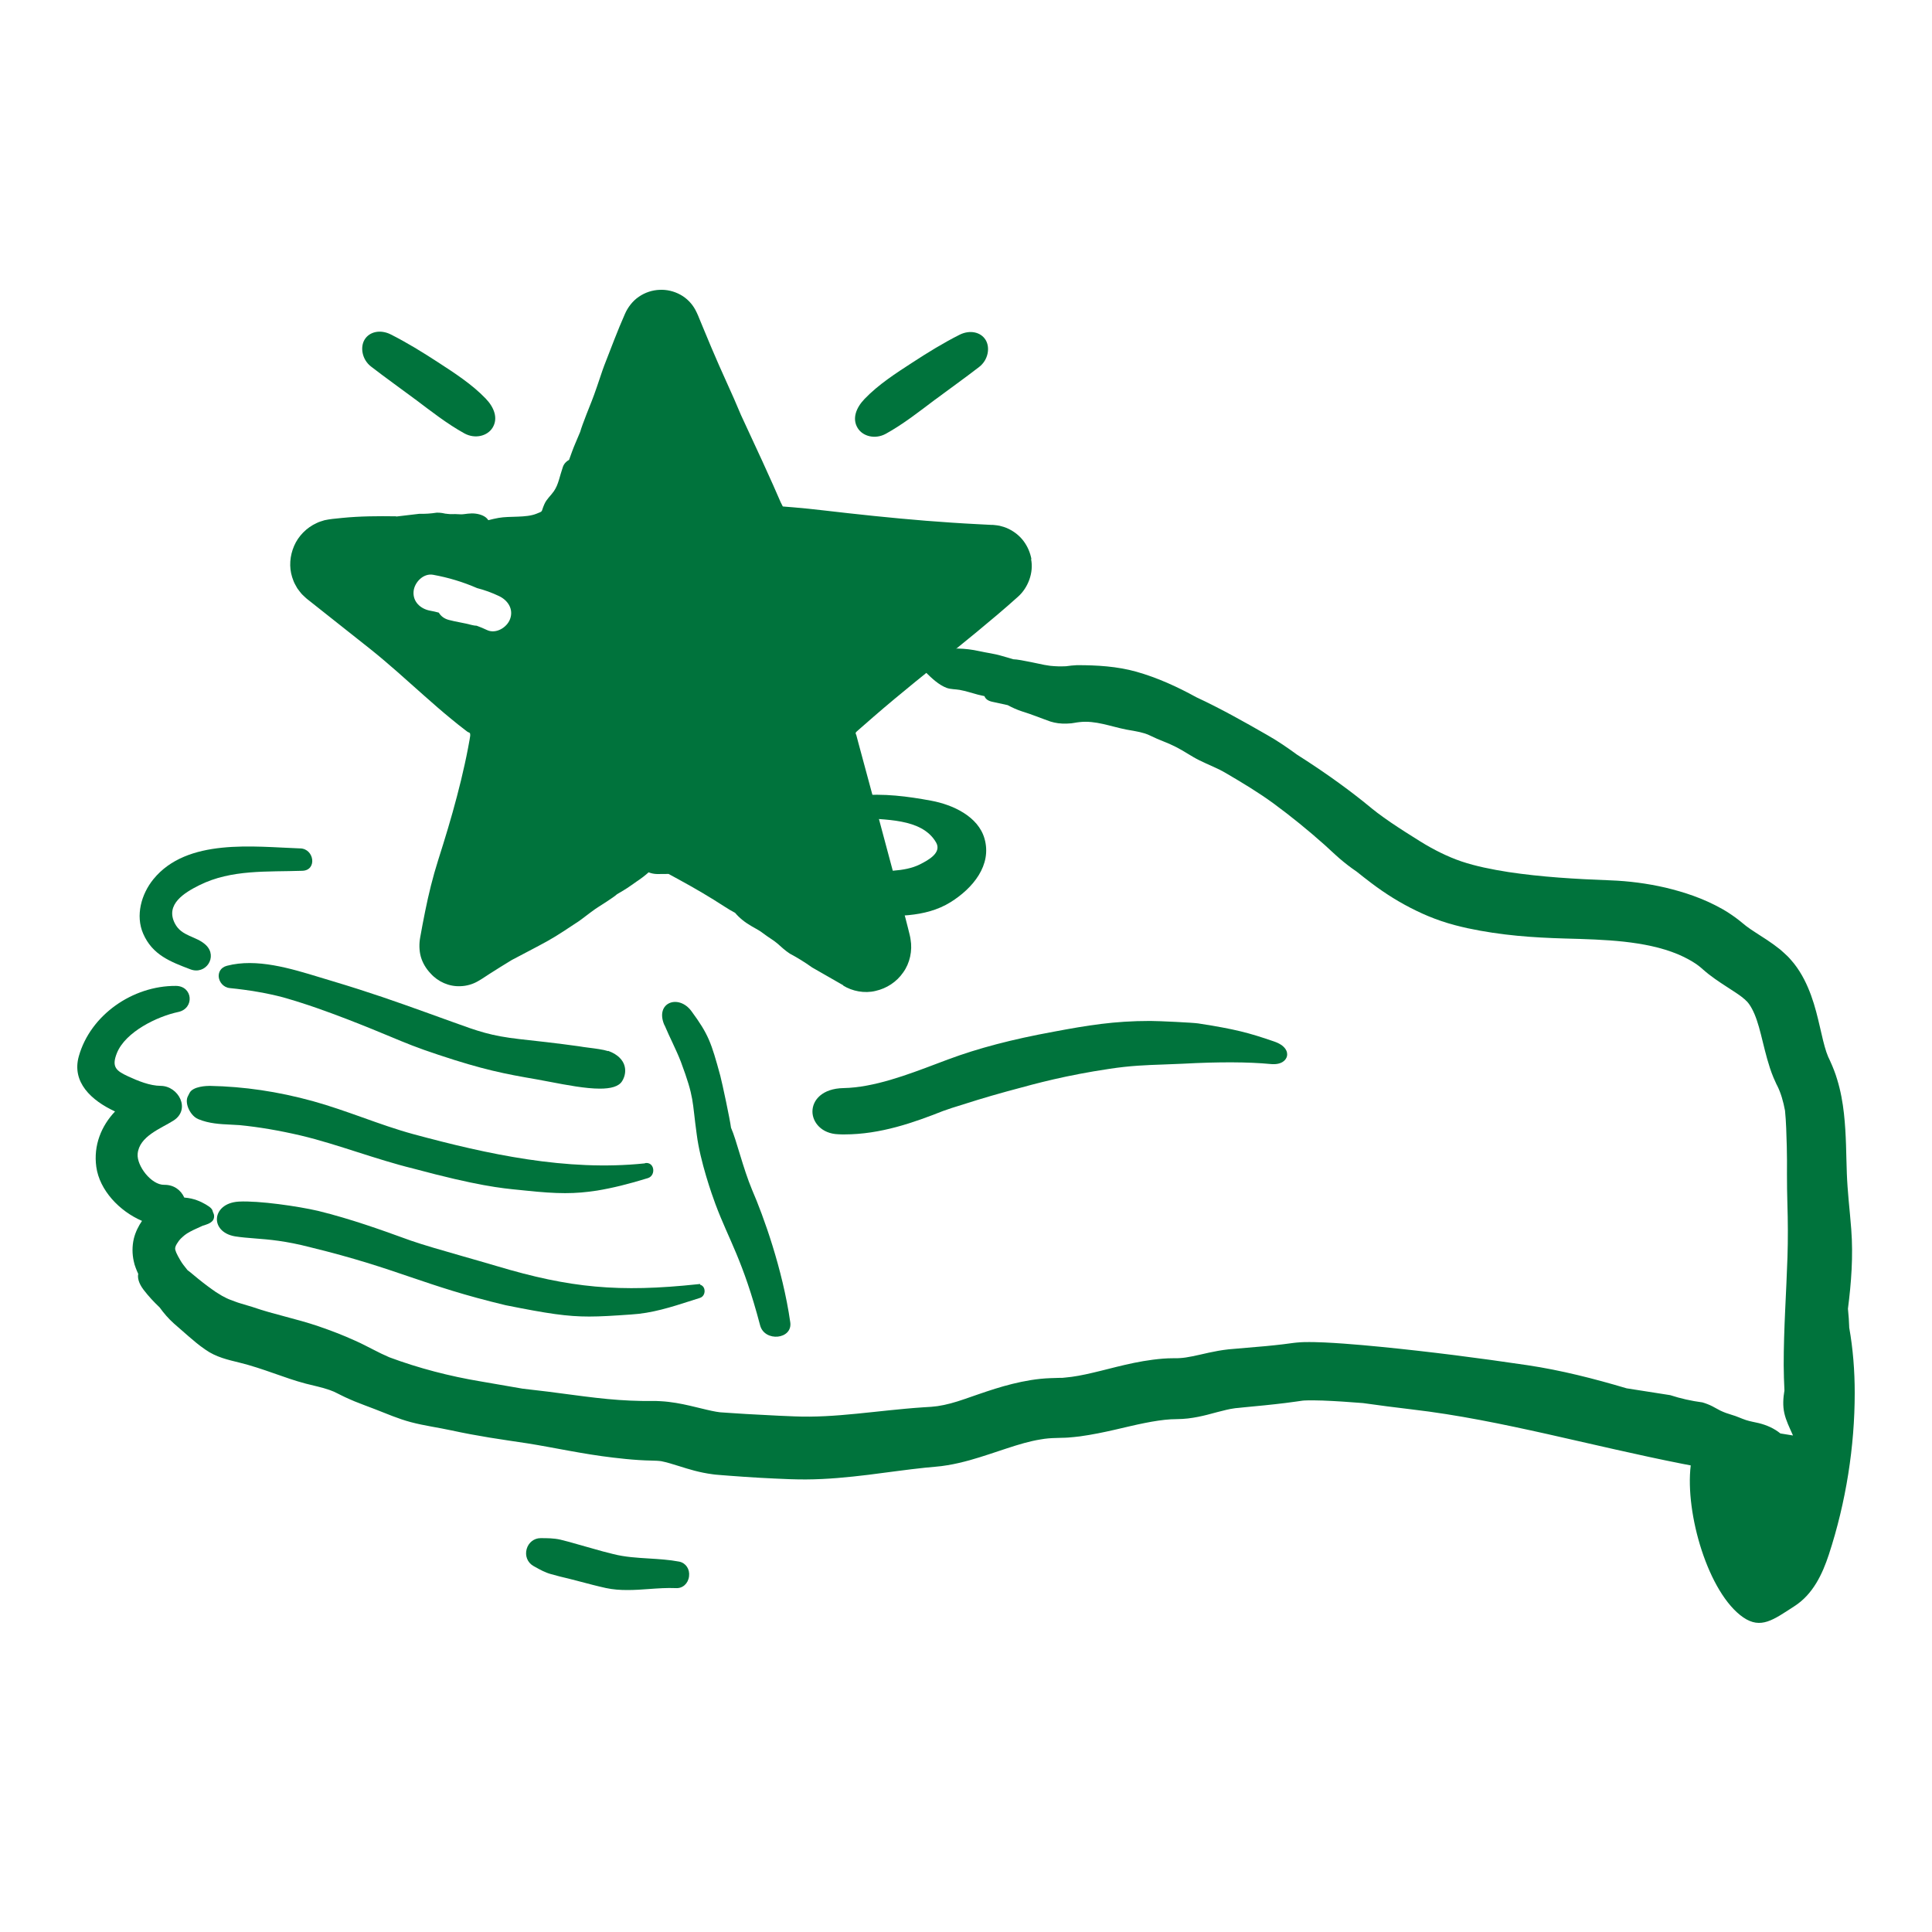
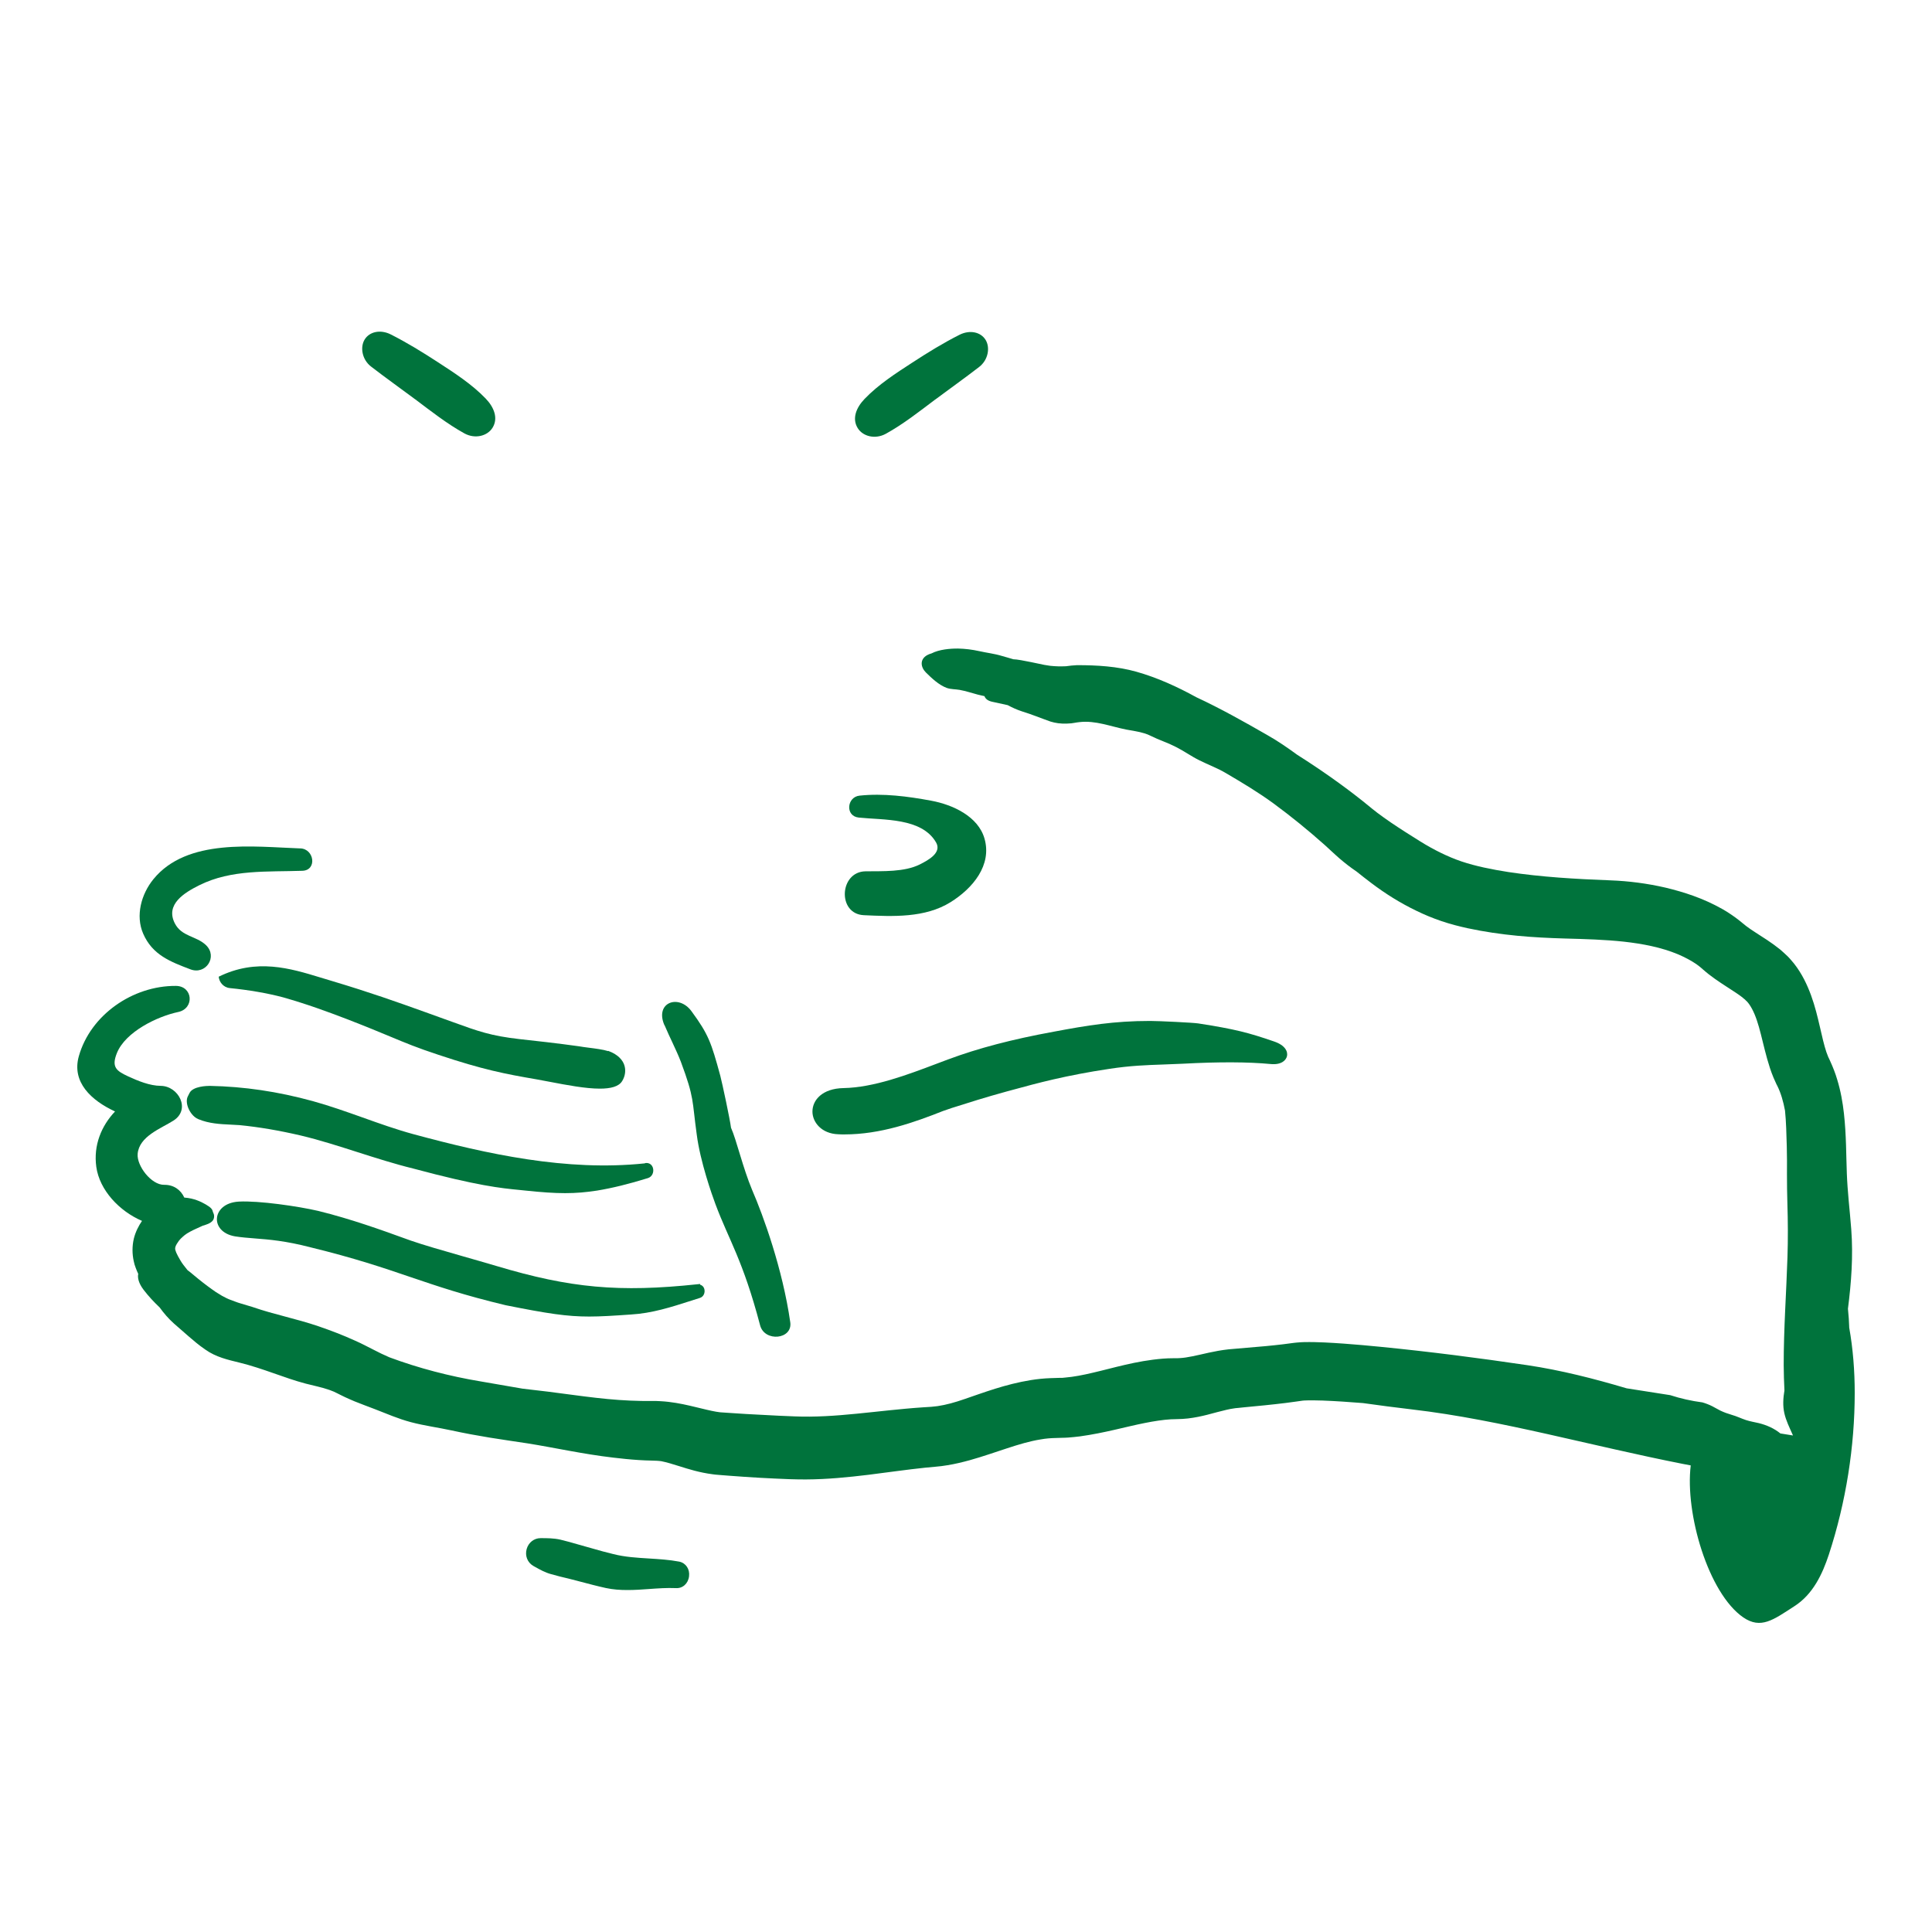
<svg xmlns="http://www.w3.org/2000/svg" width="100" height="100" viewBox="0 0 100 100" fill="none">
  <rect width="100" height="100" fill="white" />
  <g clip-path="url(#clip0_71307_37720)">
    <path d="M34.38 53.04C33.895 51.882 35.132 51.435 35.795 52.346C36.673 53.541 36.816 53.967 37.282 55.68C37.39 56.09 37.784 57.944 37.837 58.37C38.123 59.011 38.447 60.437 38.932 61.597C39.505 62.915 40.508 65.678 40.904 68.441C41.031 69.333 39.578 69.475 39.344 68.602C38.447 65.198 37.73 64.199 37.032 62.328C36.851 61.846 36.242 60.117 36.064 58.729C35.813 56.928 35.956 56.875 35.239 54.95C34.989 54.31 34.666 53.702 34.396 53.061L34.377 53.042L34.38 53.04Z" fill="#00733C" />
    <path d="M66.615 54.663C66.564 54.887 66.315 55.131 65.758 55.073C64.61 54.964 63.089 54.957 61.243 55.057C60.873 55.075 60.531 55.087 60.196 55.099C59.331 55.129 58.516 55.157 57.429 55.322C55.169 55.66 53.662 56.07 52.453 56.401L52.114 56.492C50.98 56.802 50.022 57.109 49.562 57.256C49.387 57.312 49.312 57.337 49.27 57.347C49.127 57.4 48.97 57.452 48.811 57.505C47.325 58.092 45.585 58.717 43.706 58.717C43.6 58.717 43.495 58.717 43.387 58.709C42.513 58.679 42.047 58.076 42.052 57.526C42.056 56.941 42.558 56.34 43.661 56.319C45.231 56.289 46.964 55.632 48.492 55.054C48.686 54.98 48.879 54.908 49.066 54.838C50.638 54.253 52.376 53.797 54.538 53.401C56.279 53.074 57.657 52.844 59.528 52.844C59.98 52.844 61.777 52.932 62.021 52.972C63.937 53.27 64.617 53.449 65.95 53.908C66.519 54.102 66.666 54.425 66.615 54.663Z" fill="#00733C" />
    <path d="M96 72.096C96 74.859 95.553 77.745 94.658 80.473C94.334 81.452 93.849 82.521 92.865 83.145C91.788 83.842 91.144 84.34 90.23 83.716C88.421 82.465 87.21 78.337 87.512 75.849C87.367 75.823 87.224 75.796 87.081 75.767C84.762 75.309 82.443 74.754 80.114 74.232C77.788 73.713 75.445 73.226 73.079 72.951C72.219 72.851 71.378 72.739 70.547 72.623C69.844 72.567 69.139 72.518 68.455 72.492C68.12 72.481 67.775 72.476 67.499 72.49C67.44 72.497 67.368 72.501 67.344 72.508L67.1 72.543L66.541 72.618C65.8 72.709 65.067 72.779 64.355 72.846L64.088 72.874L63.954 72.886L63.861 72.9C63.743 72.916 63.615 72.939 63.472 72.974C63.193 73.037 62.865 73.13 62.488 73.228C62.19 73.303 61.862 73.375 61.49 73.419C61.307 73.44 61.11 73.452 60.906 73.454L60.6 73.463C60.197 73.487 59.742 73.557 59.255 73.654C58.276 73.846 57.196 74.167 55.893 74.347C55.694 74.374 55.481 74.391 55.272 74.409C55.169 74.419 55.057 74.416 54.949 74.421L54.661 74.43C54.401 74.435 54.136 74.454 53.857 74.505C53.307 74.593 52.735 74.763 52.131 74.962C51.526 75.157 50.892 75.385 50.179 75.584C49.819 75.681 49.444 75.775 49.036 75.84L48.727 75.886L48.404 75.919C48.23 75.935 48.057 75.951 47.881 75.968C46.942 76.066 45.972 76.208 44.943 76.336C43.915 76.46 42.833 76.571 41.701 76.576C41.425 76.576 41.115 76.571 40.87 76.562L40.092 76.529C39.574 76.506 39.056 76.476 38.541 76.441L37.765 76.385L37.379 76.355L37.147 76.336C37.058 76.329 36.969 76.322 36.887 76.308C36.198 76.219 35.638 76.04 35.158 75.889C34.809 75.777 34.5 75.686 34.223 75.63C34.144 75.618 34.071 75.616 33.996 75.609L33.745 75.6C33.518 75.595 33.291 75.588 33.066 75.572C32.616 75.544 32.171 75.497 31.74 75.446C30.147 75.26 28.697 74.929 27.282 74.705C26.961 74.656 26.64 74.61 26.319 74.561C25.991 74.51 25.665 74.461 25.337 74.409C24.686 74.302 24.035 74.183 23.384 74.041C22.683 73.888 21.971 73.797 21.266 73.61C20.607 73.436 20.026 73.177 19.384 72.93C19.045 72.8 18.698 72.674 18.354 72.534L18.094 72.422L17.862 72.317C17.728 72.257 17.602 72.187 17.466 72.122C17.339 72.056 17.218 72.001 17.086 71.956L17.042 71.94C16.662 71.805 16.259 71.73 15.824 71.616C14.716 71.325 13.643 70.836 12.392 70.528C11.804 70.384 11.178 70.246 10.632 69.857C10.269 69.61 10.03 69.396 9.78 69.184C9.536 68.972 9.288 68.756 9.006 68.508C8.714 68.248 8.479 67.97 8.261 67.67C7.978 67.402 7.699 67.108 7.432 66.759C7.174 66.421 7.111 66.128 7.156 65.937C7.109 65.832 7.062 65.734 7.022 65.618L6.964 65.45C6.947 65.389 6.931 65.326 6.919 65.263C6.844 64.919 6.832 64.511 6.928 64.108C7.013 63.766 7.17 63.456 7.35 63.193C6.176 62.689 5.15 61.601 4.984 60.395C4.832 59.281 5.242 58.284 5.954 57.529C4.719 56.958 3.703 56.01 4.08 54.671C4.682 52.532 6.868 51.018 9.1 51.03C9.988 51.034 10.079 52.199 9.224 52.381C8.142 52.609 6.497 53.404 6.052 54.503C5.755 55.239 6.027 55.43 6.631 55.712C7.142 55.947 7.748 56.199 8.32 56.204C9.238 56.211 9.89 57.422 8.978 58.002C8.329 58.414 7.203 58.813 7.125 59.724C7.071 60.341 7.83 61.336 8.496 61.326C9.016 61.319 9.37 61.613 9.538 61.986C9.667 61.995 9.787 62.014 9.904 62.039C10.304 62.133 10.611 62.307 10.822 62.452C10.92 62.524 10.991 62.603 11.005 62.678C11.021 62.757 11.075 62.827 11.08 62.908C11.089 62.987 11.077 63.074 11.028 63.155C11.021 63.164 11.017 63.174 11.007 63.183C10.956 63.248 10.869 63.306 10.763 63.351C10.679 63.388 10.583 63.414 10.494 63.442C10.276 63.549 10.03 63.644 9.831 63.756C9.73 63.812 9.639 63.866 9.566 63.924C9.531 63.95 9.498 63.977 9.468 64.008C9.435 64.033 9.407 64.059 9.381 64.087C9.285 64.18 9.21 64.285 9.149 64.388C9.091 64.485 9.072 64.553 9.067 64.604C9.06 64.662 9.079 64.73 9.124 64.839C9.17 64.949 9.248 65.084 9.337 65.238C9.423 65.392 9.562 65.564 9.705 65.741C9.854 65.846 10.18 66.137 10.51 66.391C10.836 66.645 11.148 66.859 11.173 66.876C11.279 66.945 11.387 67.011 11.494 67.073C11.64 67.153 11.801 67.234 11.932 67.281C12.104 67.341 12.26 67.409 12.424 67.456C12.738 67.558 13.02 67.626 13.137 67.672C14.165 68.029 15.329 68.255 16.48 68.646C17.112 68.863 17.756 69.107 18.398 69.401C18.56 69.473 18.719 69.547 18.881 69.631L19.321 69.855C19.588 69.997 19.869 70.13 20.155 70.254C21.666 70.817 23.271 71.234 24.881 71.502C25.611 71.628 26.333 71.754 27.05 71.877L28.341 72.029L29.617 72.196C30.456 72.308 31.262 72.408 32.04 72.462C32.431 72.49 32.818 72.506 33.202 72.513C33.394 72.518 33.588 72.515 33.78 72.515H33.965C34.038 72.52 34.113 72.52 34.183 72.525C34.326 72.534 34.467 72.543 34.6 72.56C35.139 72.623 35.605 72.734 36.013 72.832C36.421 72.93 36.772 73.019 37.067 73.07C37.117 73.079 37.163 73.086 37.208 73.091L37.276 73.1L37.376 73.107L37.793 73.135L38.63 73.189L40.3 73.277L41.132 73.312C41.392 73.324 41.654 73.326 41.917 73.324C42.444 73.319 42.978 73.291 43.521 73.247C44.608 73.161 45.724 73.019 46.883 72.914C47.174 72.886 47.467 72.865 47.762 72.844L48.204 72.816L48.528 72.781C48.968 72.716 49.43 72.588 49.912 72.42C50.913 72.08 52.021 71.651 53.351 71.434C53.684 71.381 54.028 71.344 54.387 71.332L54.832 71.318H54.98L55.139 71.302C55.565 71.267 56.052 71.174 56.572 71.05C57.62 70.81 58.789 70.438 60.19 70.323C60.363 70.307 60.546 70.305 60.728 70.302H60.937C60.977 70.3 61.024 70.298 61.068 70.295C61.256 70.286 61.478 70.251 61.729 70.2C62.233 70.102 62.839 69.923 63.593 69.841L65.505 69.676C65.81 69.648 66.112 69.615 66.409 69.58L66.852 69.522L66.962 69.508L67.04 69.499L67.14 69.489C67.213 69.482 67.267 69.48 67.321 69.475L67.483 69.468C67.881 69.459 68.218 69.471 68.558 69.485C68.895 69.501 69.221 69.522 69.549 69.545C70.198 69.592 70.84 69.65 71.477 69.713C74.023 69.965 76.537 70.288 79.051 70.661C80.798 70.922 82.506 71.358 84.193 71.859C84.947 71.977 85.699 72.094 86.451 72.213C86.992 72.389 87.55 72.513 88.117 72.588C88.295 72.639 88.473 72.709 88.625 72.786C88.726 72.842 88.827 72.895 88.927 72.949C88.956 72.965 88.96 72.967 88.96 72.967C88.96 72.967 88.966 72.971 88.979 72.977L89.049 73.014C89.239 73.105 89.429 73.172 89.637 73.233C89.89 73.303 90.12 73.419 90.368 73.501C90.581 73.571 90.809 73.608 91.029 73.659C91.457 73.764 91.837 73.939 92.153 74.195C92.369 74.232 92.587 74.267 92.805 74.3C92.795 74.279 92.788 74.26 92.779 74.242C92.622 73.885 92.446 73.538 92.357 73.147C92.27 72.76 92.296 72.362 92.362 71.97C92.343 71.53 92.324 71.092 92.324 70.659C92.322 68.779 92.46 66.915 92.519 65.065C92.549 64.136 92.544 63.234 92.514 62.268C92.502 61.785 92.491 61.28 92.493 60.784C92.495 60.292 92.498 59.817 92.484 59.356C92.465 58.687 92.451 58.06 92.392 57.485C92.303 57.005 92.174 56.565 91.992 56.201L91.956 56.134L91.914 56.041L91.797 55.78C91.722 55.607 91.668 55.444 91.61 55.276C91.507 54.955 91.418 54.641 91.347 54.354C91.2 53.774 91.083 53.243 90.933 52.807C90.785 52.367 90.603 52.031 90.424 51.838C90.387 51.803 90.349 51.773 90.319 51.736C90.284 51.705 90.246 51.682 90.216 51.652C90.207 51.638 90.169 51.612 90.141 51.591L90.047 51.521L89.841 51.379C89.553 51.183 89.183 50.962 88.759 50.662C88.653 50.587 88.546 50.508 88.436 50.422L88.274 50.289L88.145 50.179C88.091 50.135 88.044 50.086 87.983 50.039L87.798 49.9C87.531 49.718 87.21 49.548 86.864 49.399C85.987 49.031 85.02 48.849 84.047 48.74C83.068 48.635 82.068 48.605 80.995 48.577C79.365 48.53 77.718 48.42 75.965 48.045C75.525 47.948 75.08 47.836 74.611 47.677C74.15 47.521 73.716 47.34 73.302 47.137C72.47 46.736 71.706 46.256 70.985 45.711C70.727 45.513 70.469 45.318 70.214 45.11C69.909 44.905 69.614 44.675 69.326 44.428L69.113 44.237L68.918 44.059C68.801 43.95 68.682 43.843 68.567 43.736C67.703 42.967 66.829 42.257 65.92 41.588C65.119 41.003 64.294 40.511 63.467 40.025C63.022 39.759 62.537 39.582 62.08 39.354C61.654 39.144 61.3 38.881 60.878 38.669C60.768 38.613 60.656 38.559 60.541 38.508L60.215 38.373C59.998 38.287 59.777 38.196 59.564 38.089C59.463 38.04 59.365 37.996 59.262 37.965L59.229 37.956C58.929 37.861 58.622 37.826 58.301 37.763C57.486 37.604 56.711 37.281 55.877 37.376C55.781 37.385 55.684 37.402 55.591 37.418L55.448 37.439C55.396 37.446 55.298 37.448 55.223 37.453C54.89 37.465 54.633 37.427 54.368 37.346C53.808 37.148 53.422 36.982 52.892 36.819C52.623 36.731 52.384 36.619 52.159 36.498L51.379 36.328C51.128 36.279 51.006 36.169 50.955 36.032C50.84 36.004 50.723 35.983 50.61 35.953C50.294 35.867 49.985 35.766 49.669 35.708C49.451 35.671 49.219 35.68 49.013 35.61C48.596 35.461 48.209 35.088 47.926 34.809C47.656 34.539 47.59 34.136 47.989 33.91C48.057 33.87 48.141 33.842 48.218 33.819C48.61 33.614 49.186 33.565 49.589 33.569C49.954 33.576 50.327 33.623 50.683 33.702C51.074 33.791 51.47 33.833 51.85 33.949C52.035 34.005 52.25 34.059 52.454 34.124C52.63 34.124 53.019 34.201 53.368 34.271C53.712 34.343 54.021 34.408 54.047 34.413L54.356 34.462C54.495 34.48 54.635 34.483 54.78 34.49C54.923 34.497 55.05 34.485 55.172 34.485C55.284 34.471 55.356 34.459 55.455 34.45C55.579 34.438 55.678 34.431 55.739 34.429C56.772 34.427 57.833 34.49 58.821 34.769C59.908 35.077 60.944 35.55 61.914 36.085C63.186 36.677 64.399 37.36 65.592 38.045C66.14 38.355 66.646 38.704 67.14 39.065C68.326 39.817 69.469 40.616 70.544 41.471L70.943 41.795L71.043 41.877L71.125 41.94L71.287 42.068C71.509 42.236 71.744 42.403 71.987 42.569C72.477 42.902 72.993 43.228 73.519 43.556C74.199 43.978 74.925 44.342 75.647 44.588C76.38 44.835 77.221 45.003 78.069 45.136C79.777 45.394 81.541 45.499 83.359 45.567C84.298 45.602 85.247 45.723 86.207 45.944C87.166 46.175 88.14 46.487 89.129 47.041C89.373 47.179 89.621 47.34 89.862 47.519L90.045 47.659C90.103 47.705 90.174 47.761 90.19 47.778C90.249 47.829 90.312 47.878 90.38 47.931C90.652 48.141 91.029 48.365 91.465 48.654C91.68 48.798 91.91 48.961 92.137 49.143C92.254 49.24 92.392 49.373 92.516 49.487C92.643 49.609 92.746 49.744 92.859 49.874C93.28 50.41 93.545 50.988 93.739 51.514C93.953 52.101 94.079 52.646 94.196 53.145C94.311 53.644 94.412 54.098 94.534 54.459L94.627 54.703L94.676 54.804L94.742 54.95C94.88 55.253 95 55.561 95.089 55.864C95.276 56.472 95.379 57.068 95.442 57.636C95.567 58.769 95.555 59.81 95.592 60.746C95.609 61.205 95.644 61.646 95.686 62.125C95.731 62.603 95.78 63.111 95.82 63.623C95.927 65.016 95.822 66.393 95.649 67.742C95.684 68.085 95.707 68.399 95.714 68.674V68.709C95.911 69.813 96 70.955 96 72.096Z" fill="#00733C" />
    <path d="M36.227 67.18L35.791 67.319C34.739 67.657 33.748 67.976 32.652 68.039C31.752 68.102 31.101 68.144 30.494 68.144C29.355 68.144 28.367 67.997 26.169 67.557C24.009 67.04 22.662 66.581 21.236 66.097C19.832 65.619 18.382 65.125 16.072 64.561C14.784 64.226 13.934 64.158 13.181 64.1C12.828 64.072 12.493 64.046 12.158 63.993C11.483 63.874 11.204 63.441 11.228 63.066C11.251 62.663 11.614 62.236 12.366 62.194C13.399 62.139 15.451 62.439 16.468 62.676C18.16 63.091 19.79 63.681 20.87 64.072L21.266 64.214C21.917 64.44 22.897 64.722 23.934 65.018C24.52 65.186 25.125 65.358 25.705 65.53C29.526 66.674 32.054 66.902 36.109 66.472L36.238 66.458V66.497C36.351 66.527 36.435 66.616 36.461 66.742C36.498 66.912 36.421 67.121 36.227 67.18Z" fill="#00733C" />
    <path d="M33.537 60.978C32.551 61.284 31.689 61.495 30.906 61.624C30.337 61.712 29.826 61.757 29.25 61.757C28.673 61.757 28.034 61.712 27.2 61.624L26.898 61.593C25.933 61.5 24.731 61.382 21.374 60.48C20.406 60.242 19.439 59.932 18.504 59.634C17.539 59.325 16.543 59.005 15.552 58.77C14.416 58.507 13.413 58.337 12.396 58.236C12.244 58.227 12.092 58.218 11.94 58.211C11.389 58.185 10.817 58.157 10.265 57.927C10.005 57.822 9.822 57.549 9.737 57.33C9.653 57.109 9.646 56.897 9.721 56.75L9.81 56.573C9.986 56.221 10.719 56.205 10.864 56.205C12.635 56.24 14.374 56.496 16.184 56.992C17.056 57.232 17.925 57.542 18.766 57.84C19.621 58.146 20.507 58.462 21.399 58.705C25.225 59.739 29.325 60.638 33.361 60.217L33.417 60.198C33.609 60.177 33.764 60.291 33.804 60.485C33.844 60.671 33.764 60.906 33.537 60.978Z" fill="#00733C" />
-     <path d="M32.203 55.956C32.029 56.245 31.603 56.348 31.05 56.348C30.312 56.348 29.349 56.166 28.454 55.994C28.208 55.947 27.974 55.903 27.763 55.865C26.145 55.588 24.994 55.365 22.691 54.596C21.595 54.235 21 53.988 20.18 53.645C19.632 53.417 18.95 53.133 17.938 52.742C16.891 52.343 15.921 51.984 14.649 51.621C13.831 51.404 12.878 51.241 11.892 51.143C11.547 51.106 11.341 50.813 11.32 50.554C11.306 50.337 11.409 50.077 11.748 49.988C13.283 49.587 15.033 50.123 16.579 50.594C16.781 50.657 16.977 50.717 17.172 50.773C19.196 51.379 20.508 51.849 22.024 52.392L22.733 52.648C22.975 52.735 23.195 52.814 23.399 52.888C24.774 53.387 25.402 53.613 26.882 53.783C27.58 53.857 28.911 54.007 29.97 54.156C30.108 54.181 30.282 54.205 30.467 54.228C30.818 54.272 31.216 54.323 31.474 54.405L31.481 54.393C32.027 54.594 32.233 54.896 32.31 55.118C32.404 55.386 32.364 55.698 32.203 55.956Z" fill="#00733C" />
+     <path d="M32.203 55.956C32.029 56.245 31.603 56.348 31.05 56.348C30.312 56.348 29.349 56.166 28.454 55.994C28.208 55.947 27.974 55.903 27.763 55.865C26.145 55.588 24.994 55.365 22.691 54.596C21.595 54.235 21 53.988 20.18 53.645C19.632 53.417 18.95 53.133 17.938 52.742C16.891 52.343 15.921 51.984 14.649 51.621C13.831 51.404 12.878 51.241 11.892 51.143C11.547 51.106 11.341 50.813 11.32 50.554C13.283 49.587 15.033 50.123 16.579 50.594C16.781 50.657 16.977 50.717 17.172 50.773C19.196 51.379 20.508 51.849 22.024 52.392L22.733 52.648C22.975 52.735 23.195 52.814 23.399 52.888C24.774 53.387 25.402 53.613 26.882 53.783C27.58 53.857 28.911 54.007 29.97 54.156C30.108 54.181 30.282 54.205 30.467 54.228C30.818 54.272 31.216 54.323 31.474 54.405L31.481 54.393C32.027 54.594 32.233 54.896 32.31 55.118C32.404 55.386 32.364 55.698 32.203 55.956Z" fill="#00733C" />
    <path d="M35.665 81.587C35.621 81.967 35.33 82.228 34.974 82.2C34.52 82.181 34.049 82.214 33.594 82.247C33.224 82.275 32.852 82.3 32.474 82.3C32.097 82.3 31.73 82.275 31.357 82.195C30.903 82.095 30.455 81.976 30.024 81.862C29.832 81.811 29.64 81.762 29.448 81.713C29.146 81.641 28.834 81.569 28.525 81.478C28.209 81.392 27.937 81.238 27.674 81.091L27.597 81.047C27.297 80.87 27.164 80.52 27.26 80.178C27.354 79.84 27.644 79.614 27.981 79.614C28.319 79.614 28.654 79.614 29 79.691C29.312 79.763 29.621 79.854 29.921 79.94C30.169 80.008 30.413 80.078 30.659 80.148C31.017 80.25 31.385 80.355 31.746 80.439C32.348 80.593 32.981 80.63 33.59 80.667C34.103 80.7 34.637 80.73 35.159 80.83C35.499 80.902 35.712 81.217 35.665 81.587Z" fill="#00733C" />
-     <path d="M53.388 28.945C53.325 28.609 53.191 28.292 52.992 28.022C52.793 27.749 52.519 27.528 52.214 27.379C52.062 27.3 51.903 27.256 51.741 27.214C51.661 27.195 51.579 27.19 51.497 27.179L51.378 27.167H51.293L50.621 27.132C49.726 27.088 48.829 27.025 47.932 26.955C46.139 26.811 44.347 26.619 42.557 26.41C42.066 26.352 41.578 26.303 41.086 26.261L40.566 26.219C40.547 26.219 40.531 26.219 40.515 26.209C40.479 26.14 40.444 26.07 40.409 26L40.016 25.103L39.467 23.889L38.348 21.471C38.116 20.917 37.877 20.365 37.621 19.81C37.343 19.2 37.073 18.585 36.809 17.963L36.42 17.029L36.225 16.558L36.129 16.325C36.117 16.29 36.094 16.239 36.066 16.185L35.989 16.032C35.815 15.712 35.546 15.433 35.218 15.254C34.89 15.074 34.515 14.983 34.14 15.002C33.765 15.016 33.388 15.137 33.065 15.361C32.744 15.577 32.491 15.915 32.348 16.246C31.959 17.119 31.622 18.037 31.273 18.925C31.188 19.135 30.954 19.878 30.745 20.448L30.626 20.763C30.605 20.817 30.122 22.007 30.033 22.347C29.947 22.547 29.86 22.755 29.783 22.939C29.659 23.225 29.56 23.512 29.455 23.801C29.312 23.88 29.195 23.999 29.136 24.164C28.958 24.679 28.911 25.07 28.672 25.42C28.513 25.653 28.297 25.823 28.178 26.093C27.983 26.533 28.145 26.438 27.763 26.592C27.218 26.811 26.4 26.701 25.807 26.806C25.636 26.836 25.458 26.878 25.275 26.925C25.268 26.913 25.261 26.904 25.252 26.892C25.189 26.806 25.1 26.736 24.978 26.682C24.751 26.585 24.498 26.554 24.216 26.587C24.099 26.599 23.985 26.622 23.867 26.622C23.732 26.622 23.6 26.603 23.462 26.61C23.35 26.617 23.242 26.61 23.134 26.596L23.094 26.589H23.064L22.888 26.554C22.799 26.54 22.701 26.533 22.602 26.536C22.305 26.582 22.005 26.603 21.707 26.594C21.305 26.64 20.906 26.689 20.506 26.736V26.724C19.571 26.71 18.636 26.715 17.706 26.808L17.203 26.86C17.083 26.873 16.931 26.899 16.797 26.927C16.661 26.971 16.523 27.006 16.392 27.072C15.865 27.311 15.438 27.752 15.223 28.257C15.005 28.763 14.951 29.343 15.124 29.881C15.171 30.014 15.213 30.146 15.286 30.268L15.389 30.452L15.513 30.617C15.593 30.729 15.691 30.822 15.792 30.913L15.867 30.981L15.921 31.025L16.019 31.102L19.18 33.606C20.136 34.37 21.037 35.195 21.951 36.005C22.41 36.411 22.867 36.814 23.34 37.2C23.575 37.396 23.814 37.585 24.057 37.771L24.148 37.841L24.193 37.874L24.203 37.881L24.247 37.902C24.28 37.913 24.324 37.934 24.331 37.969C24.334 37.988 24.338 38.004 24.338 38.025V38.083L24.305 38.291L24.228 38.71C24.174 38.992 24.118 39.269 24.055 39.551C23.933 40.11 23.799 40.665 23.652 41.217C23.364 42.323 23.029 43.42 22.68 44.518C22.401 45.394 22.185 46.281 22.005 47.173C21.914 47.621 21.829 48.068 21.75 48.515C21.691 48.832 21.691 49.193 21.782 49.522C21.878 49.852 22.059 50.148 22.288 50.386C22.67 50.815 23.244 51.073 23.832 51.045C24.153 51.036 24.472 50.943 24.739 50.787C24.891 50.703 24.962 50.651 25.06 50.589L25.343 50.404C25.721 50.162 26.102 49.925 26.486 49.692C27.103 49.361 27.726 49.049 28.337 48.709C28.895 48.401 29.424 48.029 29.956 47.684C30.085 47.6 30.488 47.278 30.818 47.045L31.006 46.922C31.038 46.901 31.762 46.449 31.933 46.288C32.057 46.214 32.186 46.137 32.299 46.069C32.531 45.934 32.737 45.771 32.959 45.622C33.161 45.489 33.358 45.34 33.536 45.184C33.547 45.175 33.559 45.161 33.571 45.151C33.702 45.203 33.847 45.237 34.011 45.24C34.21 45.24 34.41 45.24 34.606 45.235C34.787 45.338 34.972 45.436 35.152 45.533C35.97 45.978 36.745 46.433 37.525 46.94C37.696 47.052 37.87 47.153 38.048 47.248C38.266 47.507 38.551 47.74 38.91 47.945C39.062 48.033 39.219 48.117 39.364 48.21C39.533 48.327 39.685 48.45 39.861 48.562C40.004 48.653 40.135 48.748 40.259 48.853L40.304 48.893C40.304 48.893 40.313 48.902 40.318 48.904L40.339 48.925L40.538 49.1C40.639 49.189 40.758 49.277 40.88 49.359C41.278 49.571 41.665 49.81 42.033 50.074C42.572 50.381 43.11 50.691 43.651 51.001L43.642 51.013C44.113 51.304 44.745 51.43 45.317 51.29C45.889 51.162 46.407 50.828 46.746 50.337C47.098 49.855 47.233 49.2 47.13 48.62L47.112 48.511C47.105 48.471 47.098 48.436 47.093 48.422L47.062 48.294L46.999 48.04L46.868 47.528C46.404 45.787 45.936 44.05 45.472 42.312L44.417 38.405L44.331 38.079C44.322 38.044 44.322 38.048 44.319 38.039L44.312 38.025L44.3 37.992C44.291 37.972 44.282 37.946 44.291 37.925C44.3 37.904 44.322 37.89 44.336 37.871C44.31 37.89 44.558 37.673 44.71 37.541L45.219 37.096C46.615 35.884 48.06 34.74 49.496 33.576C50.213 32.996 50.928 32.409 51.631 31.812C51.987 31.507 52.322 31.221 52.685 30.892C53.221 30.421 53.512 29.625 53.367 28.933L53.388 28.945ZM26.402 32.04C26.243 32.478 25.669 32.83 25.207 32.611C25.032 32.527 24.854 32.453 24.673 32.388C24.591 32.383 24.505 32.374 24.413 32.348C24.022 32.241 23.617 32.192 23.223 32.085C22.975 32.017 22.811 31.877 22.713 31.71C22.567 31.672 22.42 31.635 22.27 31.61C21.775 31.521 21.358 31.153 21.407 30.608C21.45 30.144 21.911 29.66 22.415 29.75C23.212 29.895 23.961 30.121 24.694 30.44C25.086 30.54 25.465 30.68 25.828 30.852C26.283 31.067 26.592 31.523 26.402 32.04Z" fill="#00733C" />
    <path d="M21.485 20.663C22.312 21.285 23.132 21.932 24.034 22.431C24.589 22.736 25.227 22.571 25.494 22.14C25.794 21.655 25.583 21.089 25.135 20.625C24.414 19.878 23.523 19.305 22.659 18.743C21.86 18.224 21.064 17.732 20.218 17.306C19.698 17.047 19.128 17.157 18.873 17.576C18.632 17.97 18.737 18.61 19.203 18.971C19.956 19.554 20.726 20.097 21.485 20.665V20.663Z" fill="#00733C" />
    <path d="M48.403 20.682C47.577 21.304 46.757 21.951 45.855 22.45C45.299 22.755 44.662 22.59 44.395 22.159C44.095 21.674 44.306 21.108 44.754 20.644C45.475 19.896 46.365 19.323 47.23 18.762C48.029 18.242 48.825 17.751 49.671 17.325C50.191 17.066 50.76 17.176 51.016 17.595C51.257 17.989 51.151 18.629 50.685 18.99C49.933 19.573 49.163 20.116 48.403 20.684V20.682Z" fill="#00733C" />
    <path d="M15.542 43.914C13.139 43.83 9.681 43.367 7.938 45.51C7.313 46.279 7.006 47.388 7.409 48.322C7.889 49.433 8.831 49.782 9.854 50.172C10.653 50.477 11.283 49.522 10.663 48.921C10.161 48.438 9.405 48.49 9.048 47.791C8.547 46.808 9.543 46.204 10.318 45.818C11.979 44.991 13.837 45.135 15.65 45.072C16.421 45.047 16.273 43.938 15.542 43.912V43.914Z" fill="#00733C" />
    <path d="M50.957 43.403C50.631 42.264 49.334 41.652 48.183 41.441C46.993 41.221 45.72 41.052 44.491 41.182C43.829 41.251 43.739 42.243 44.447 42.317C45.727 42.452 47.706 42.317 48.45 43.603C48.755 44.13 48.073 44.51 47.611 44.742C46.808 45.143 45.688 45.088 44.802 45.099C43.444 45.115 43.328 47.306 44.712 47.37C46.219 47.439 47.879 47.519 49.2 46.697C50.361 45.975 51.352 44.774 50.957 43.403Z" fill="#00733C" />
  </g>
  <defs>
    <clipPath id="clip0_71307_37720">
      <rect width="92" height="69" fill="white" transform="translate(4 15)" />
    </clipPath>
  </defs>
</svg>